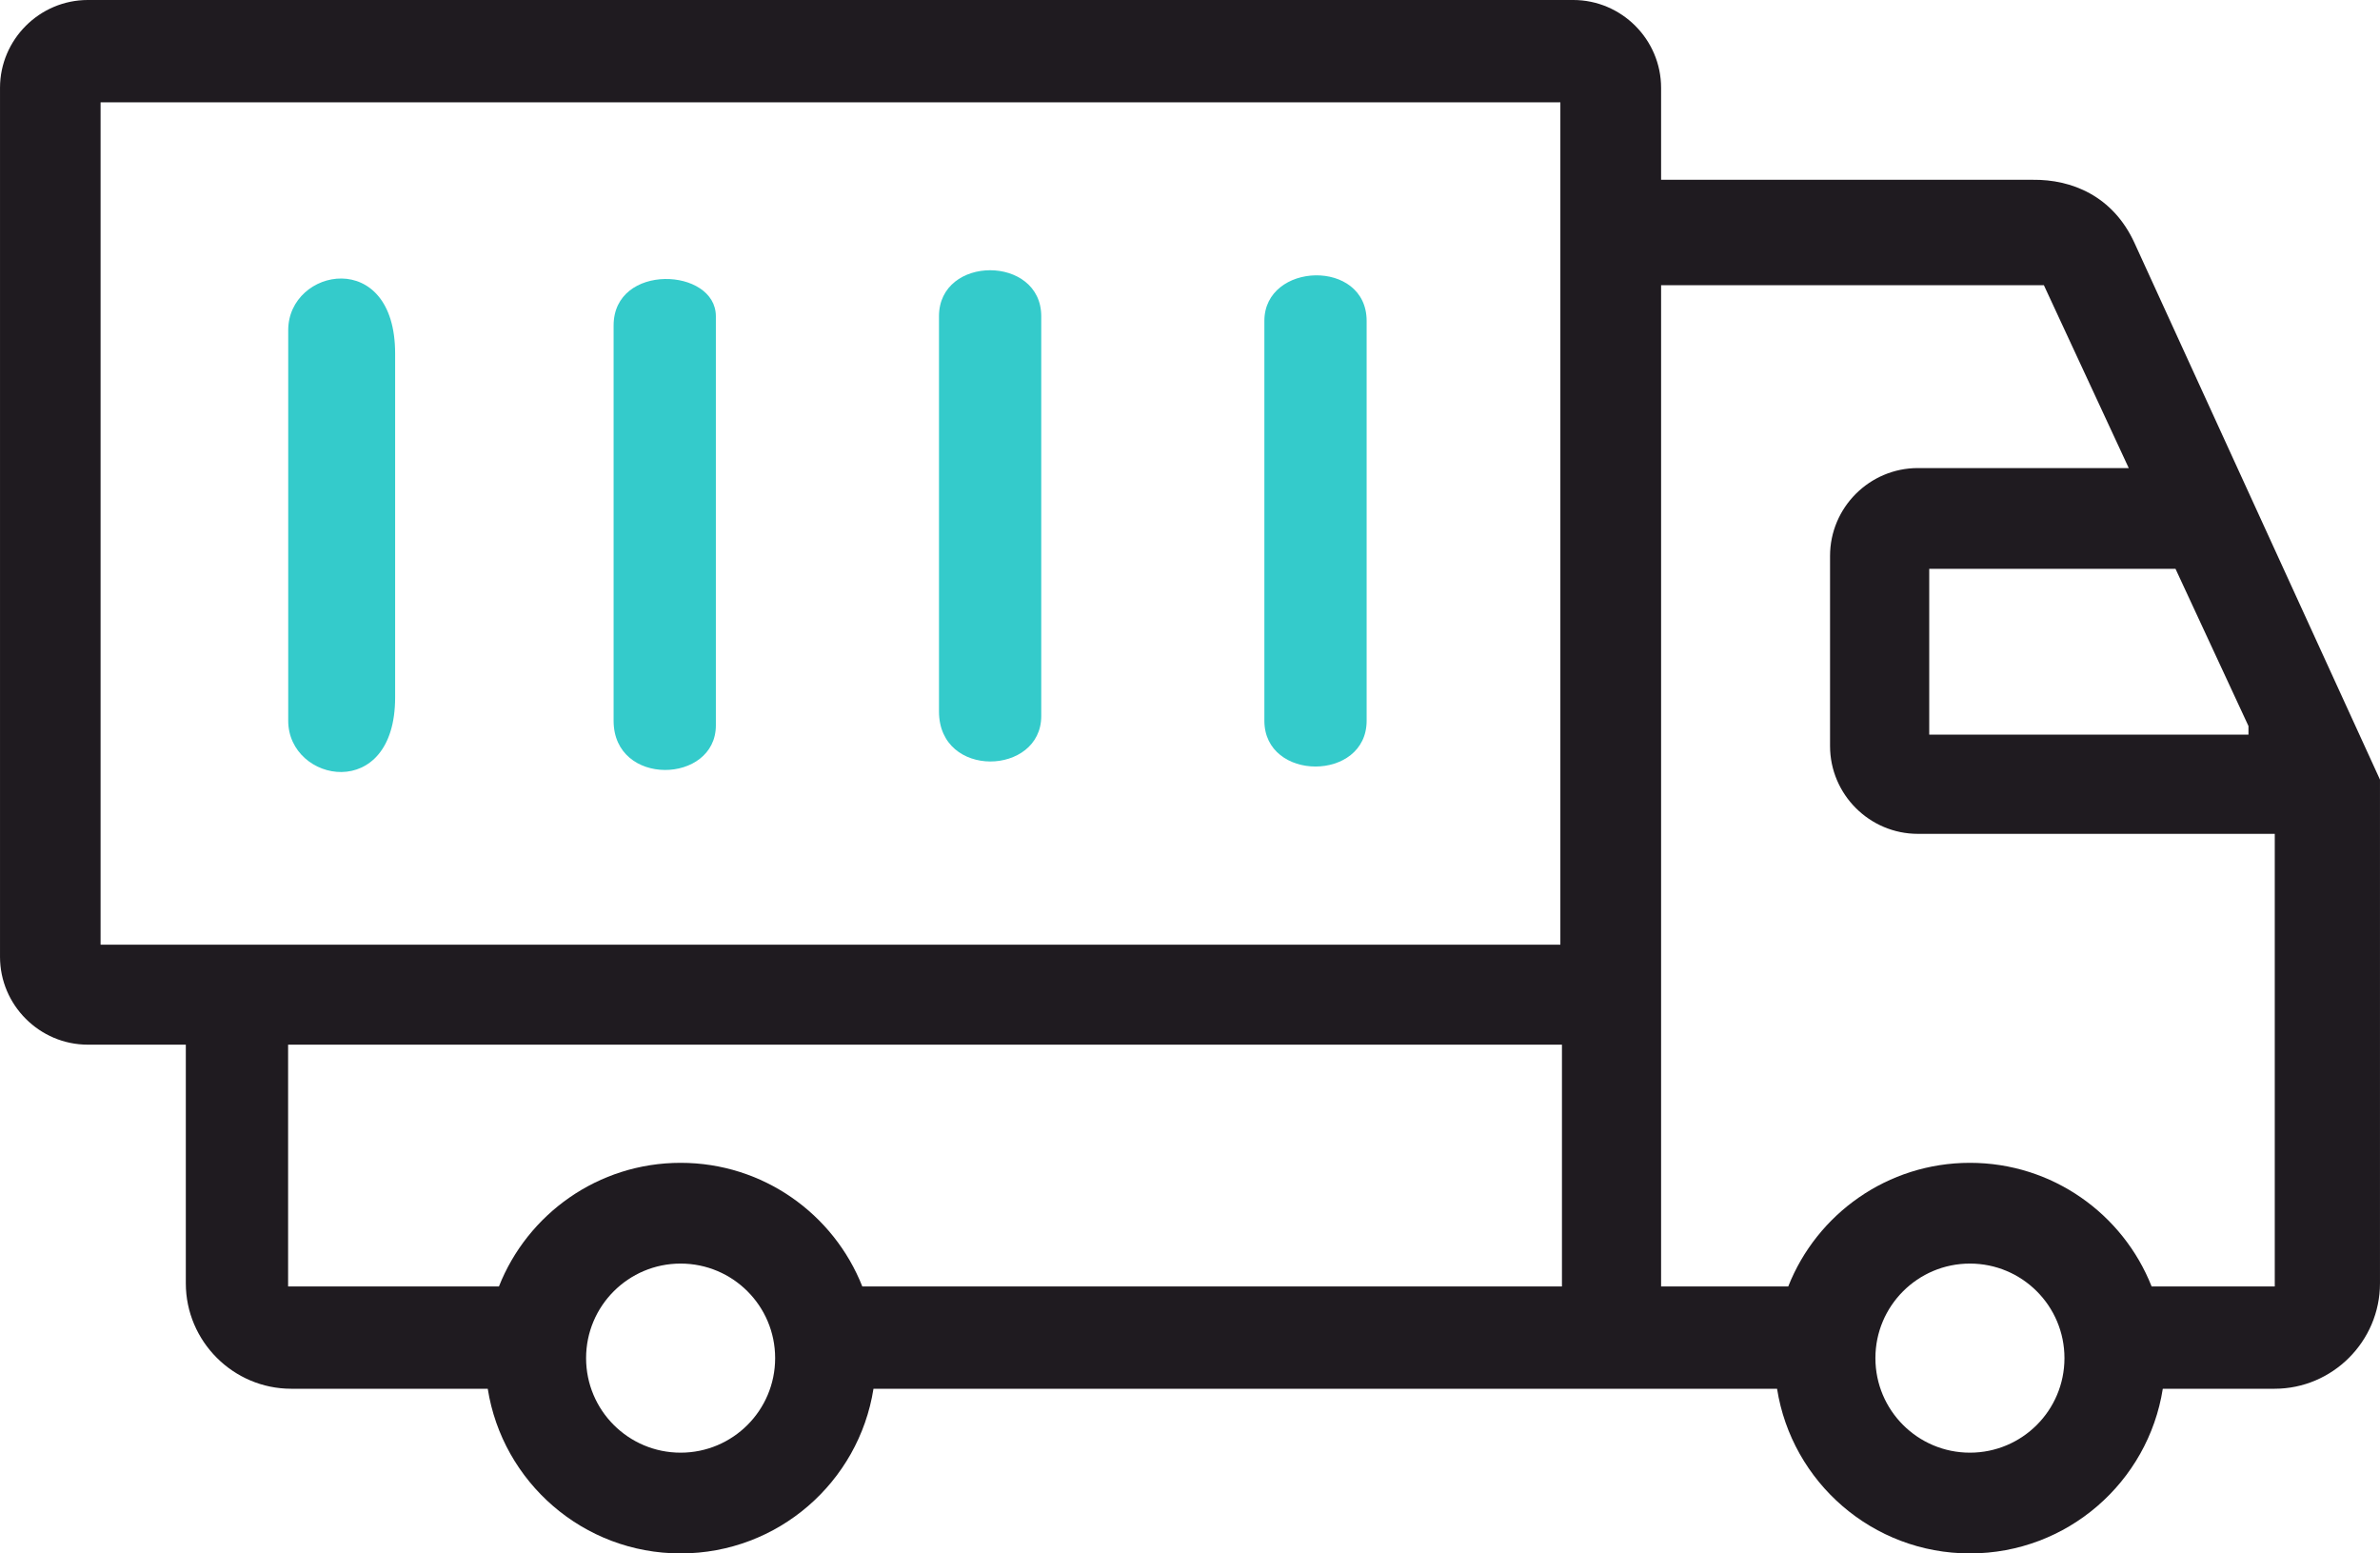
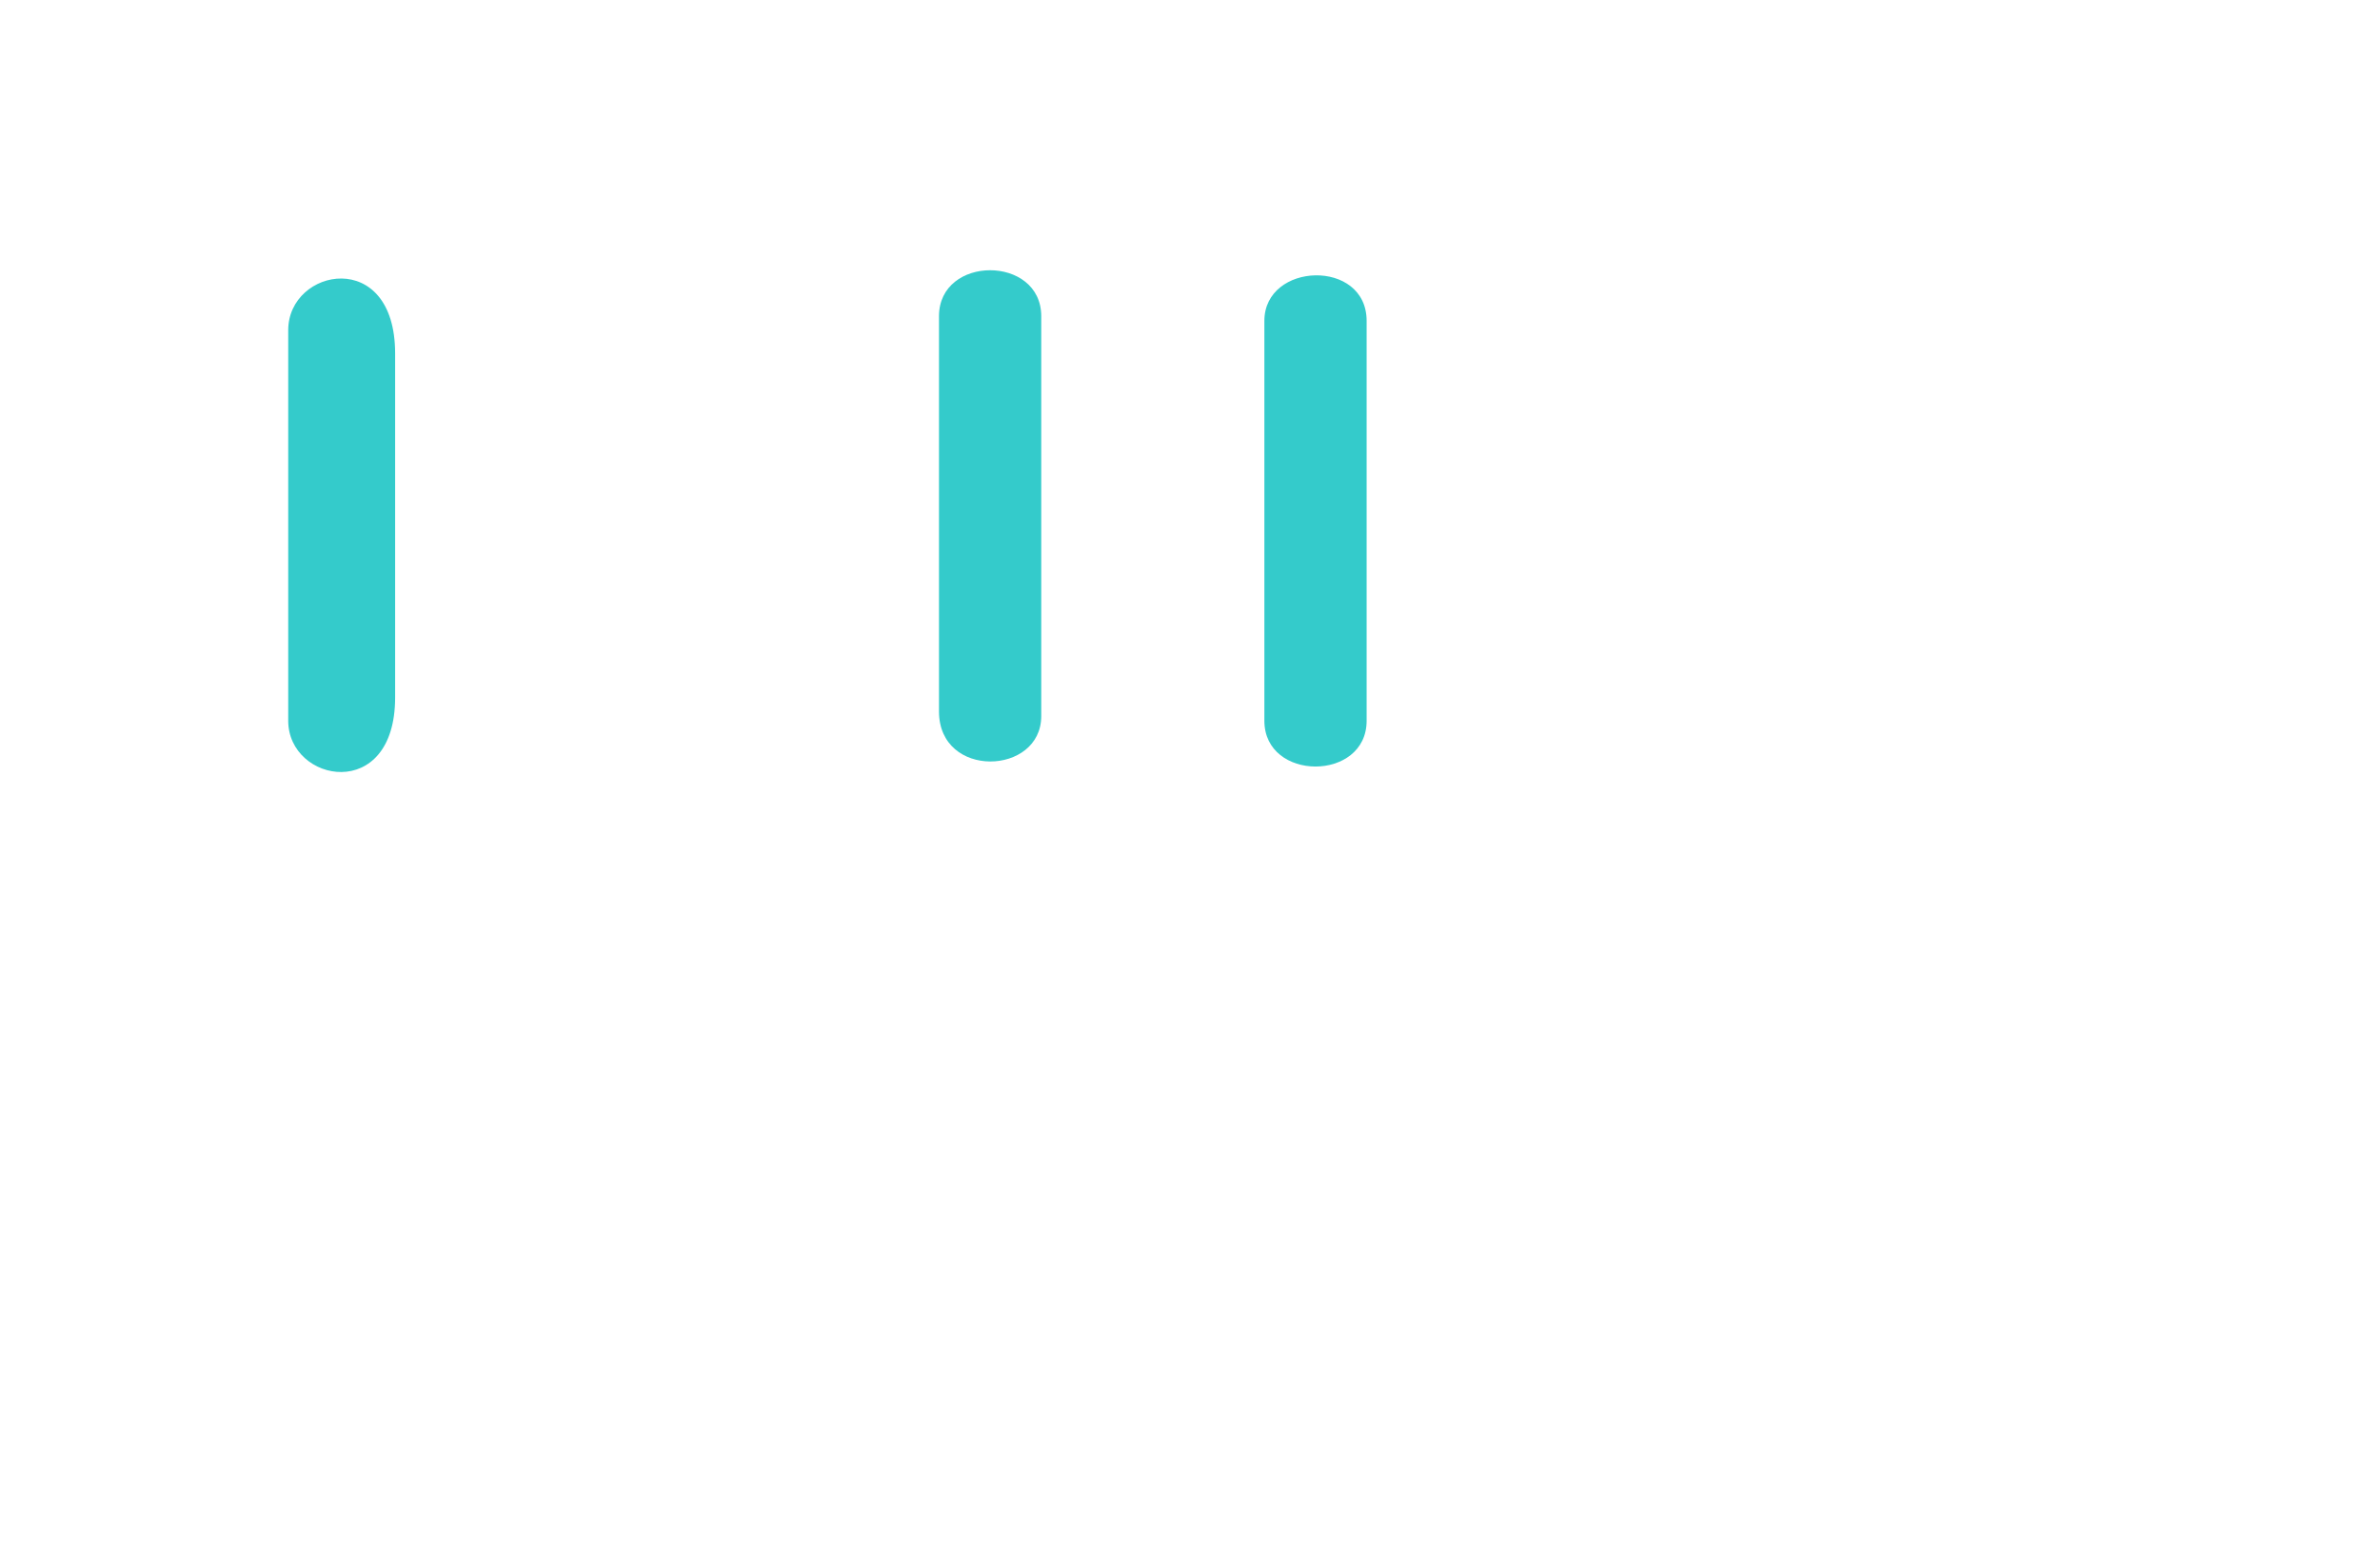
<svg xmlns="http://www.w3.org/2000/svg" xml:space="preserve" width="153.239mm" height="100mm" version="1.1" style="shape-rendering:geometricPrecision; text-rendering:geometricPrecision; image-rendering:optimizeQuality; fill-rule:evenodd; clip-rule:evenodd" viewBox="0 0 16019.85 10454.16">
  <defs>
    <style type="text/css">
   
    .fil1 {fill:#1F1B20}
    .fil0 {fill:#34CBCB}
   
  </style>
  </defs>
  <g id="Слой_x0020_1">
    <g id="_1661929906384">
      <g>
        <path class="fil0" d="M1939.98 2222.14l0 2628.22c0,418.48 719.64,554.06 719.64,-156.45l0 -2315.34c0,-715.05 -719.64,-577.27 -719.64,-156.44z" />
-         <path class="fil0" d="M4130.17 2190.84l0 2659.52c0,447.09 688.34,426.14 688.34,31.28l0 -2753.38c0,-327.65 -688.34,-361.56 -688.34,62.58z" />
        <path class="fil0" d="M8510.55 2159.56l0 2690.8c0,410.91 688.34,410.91 688.34,0l0 -2690.8c0,-420.1 -688.34,-397.32 -688.34,0z" />
        <path class="fil0" d="M6320.36 2128.26l0 2659.52c0,456.31 688.34,431.35 688.34,31.29l0 -2690.81c0,-412.87 -688.34,-412.87 -688.34,0z" />
      </g>
-       <path class="fil1" d="M11180.88 7030.39l0 -5111.18 2576.48 0 571.29 1230.76 -1419.19 0c-325.71,0 -591.35,265.65 -591.35,591.35l0 1278.97c0,325.7 265.64,591.35 591.35,591.35l2402.08 0 0 3045.89 -828.93 0c-192.31,-487.21 -667.36,-831.92 -1222.93,-831.92 -555.58,0 -1030.62,344.72 -1222.94,831.92l-855.86 0 0 -1627.15zm1442.53 2109.5c0,-351.41 284.87,-636.27 636.27,-636.27 351.4,0 636.26,284.87 636.26,636.27 0,351.41 -284.87,636.27 -636.26,636.27 -351.41,0 -636.27,-284.87 -636.27,-636.27zm-2109.89 -2109.5l0 1627.15 -4709.32 0c-192.33,-487.21 -667.36,-831.92 -1222.94,-831.92 -555.58,0 -1030.62,344.72 -1222.94,831.92l-1419.08 0 0 -1627.15 8574.27 0zm4620.98 -2086.34l-2148.78 0 0 -1116.09 1657.64 0 491.14 1058.07 0 58.02zm-1451.25 -3734.08l-2502.37 0 0 -618.64c0,-325.24 -266.11,-591.35 -591.35,-591.35l-9998.08 0c-325.24,0 -591.35,266.11 -591.35,591.35l0 5847.7c0,325.24 266.11,591.35 591.35,591.35l659.31 0 0 1605.98c0,390.29 319.32,709.62 709.62,709.62l1322.66 0c98.89,627.96 642.48,1108.18 1298.22,1108.18 655.74,0 1199.33,-480.22 1298.22,-1108.18l6081.98 0c98.89,627.96 642.48,1108.18 1298.22,1108.18 655.74,0 1199.32,-480.22 1298.21,-1108.18l752.24 0c390.29,0 709.62,-319.33 709.62,-709.62l0 -3389.75 -1652.47 -3611.7c-145.45,-317.89 -424.72,-428.08 -684.03,-424.94zm-3180.41 -521.51l0 5669.15 -9825.82 0 0 -5669.15 9825.82 0zm-5921.58 7815.16c351.41,0 636.27,284.87 636.27,636.27 0,351.41 -284.87,636.27 -636.27,636.27 -351.41,0 -636.27,-284.87 -636.27,-636.27 0,-351.41 284.87,-636.27 636.27,-636.27z" />
    </g>
  </g>
</svg>